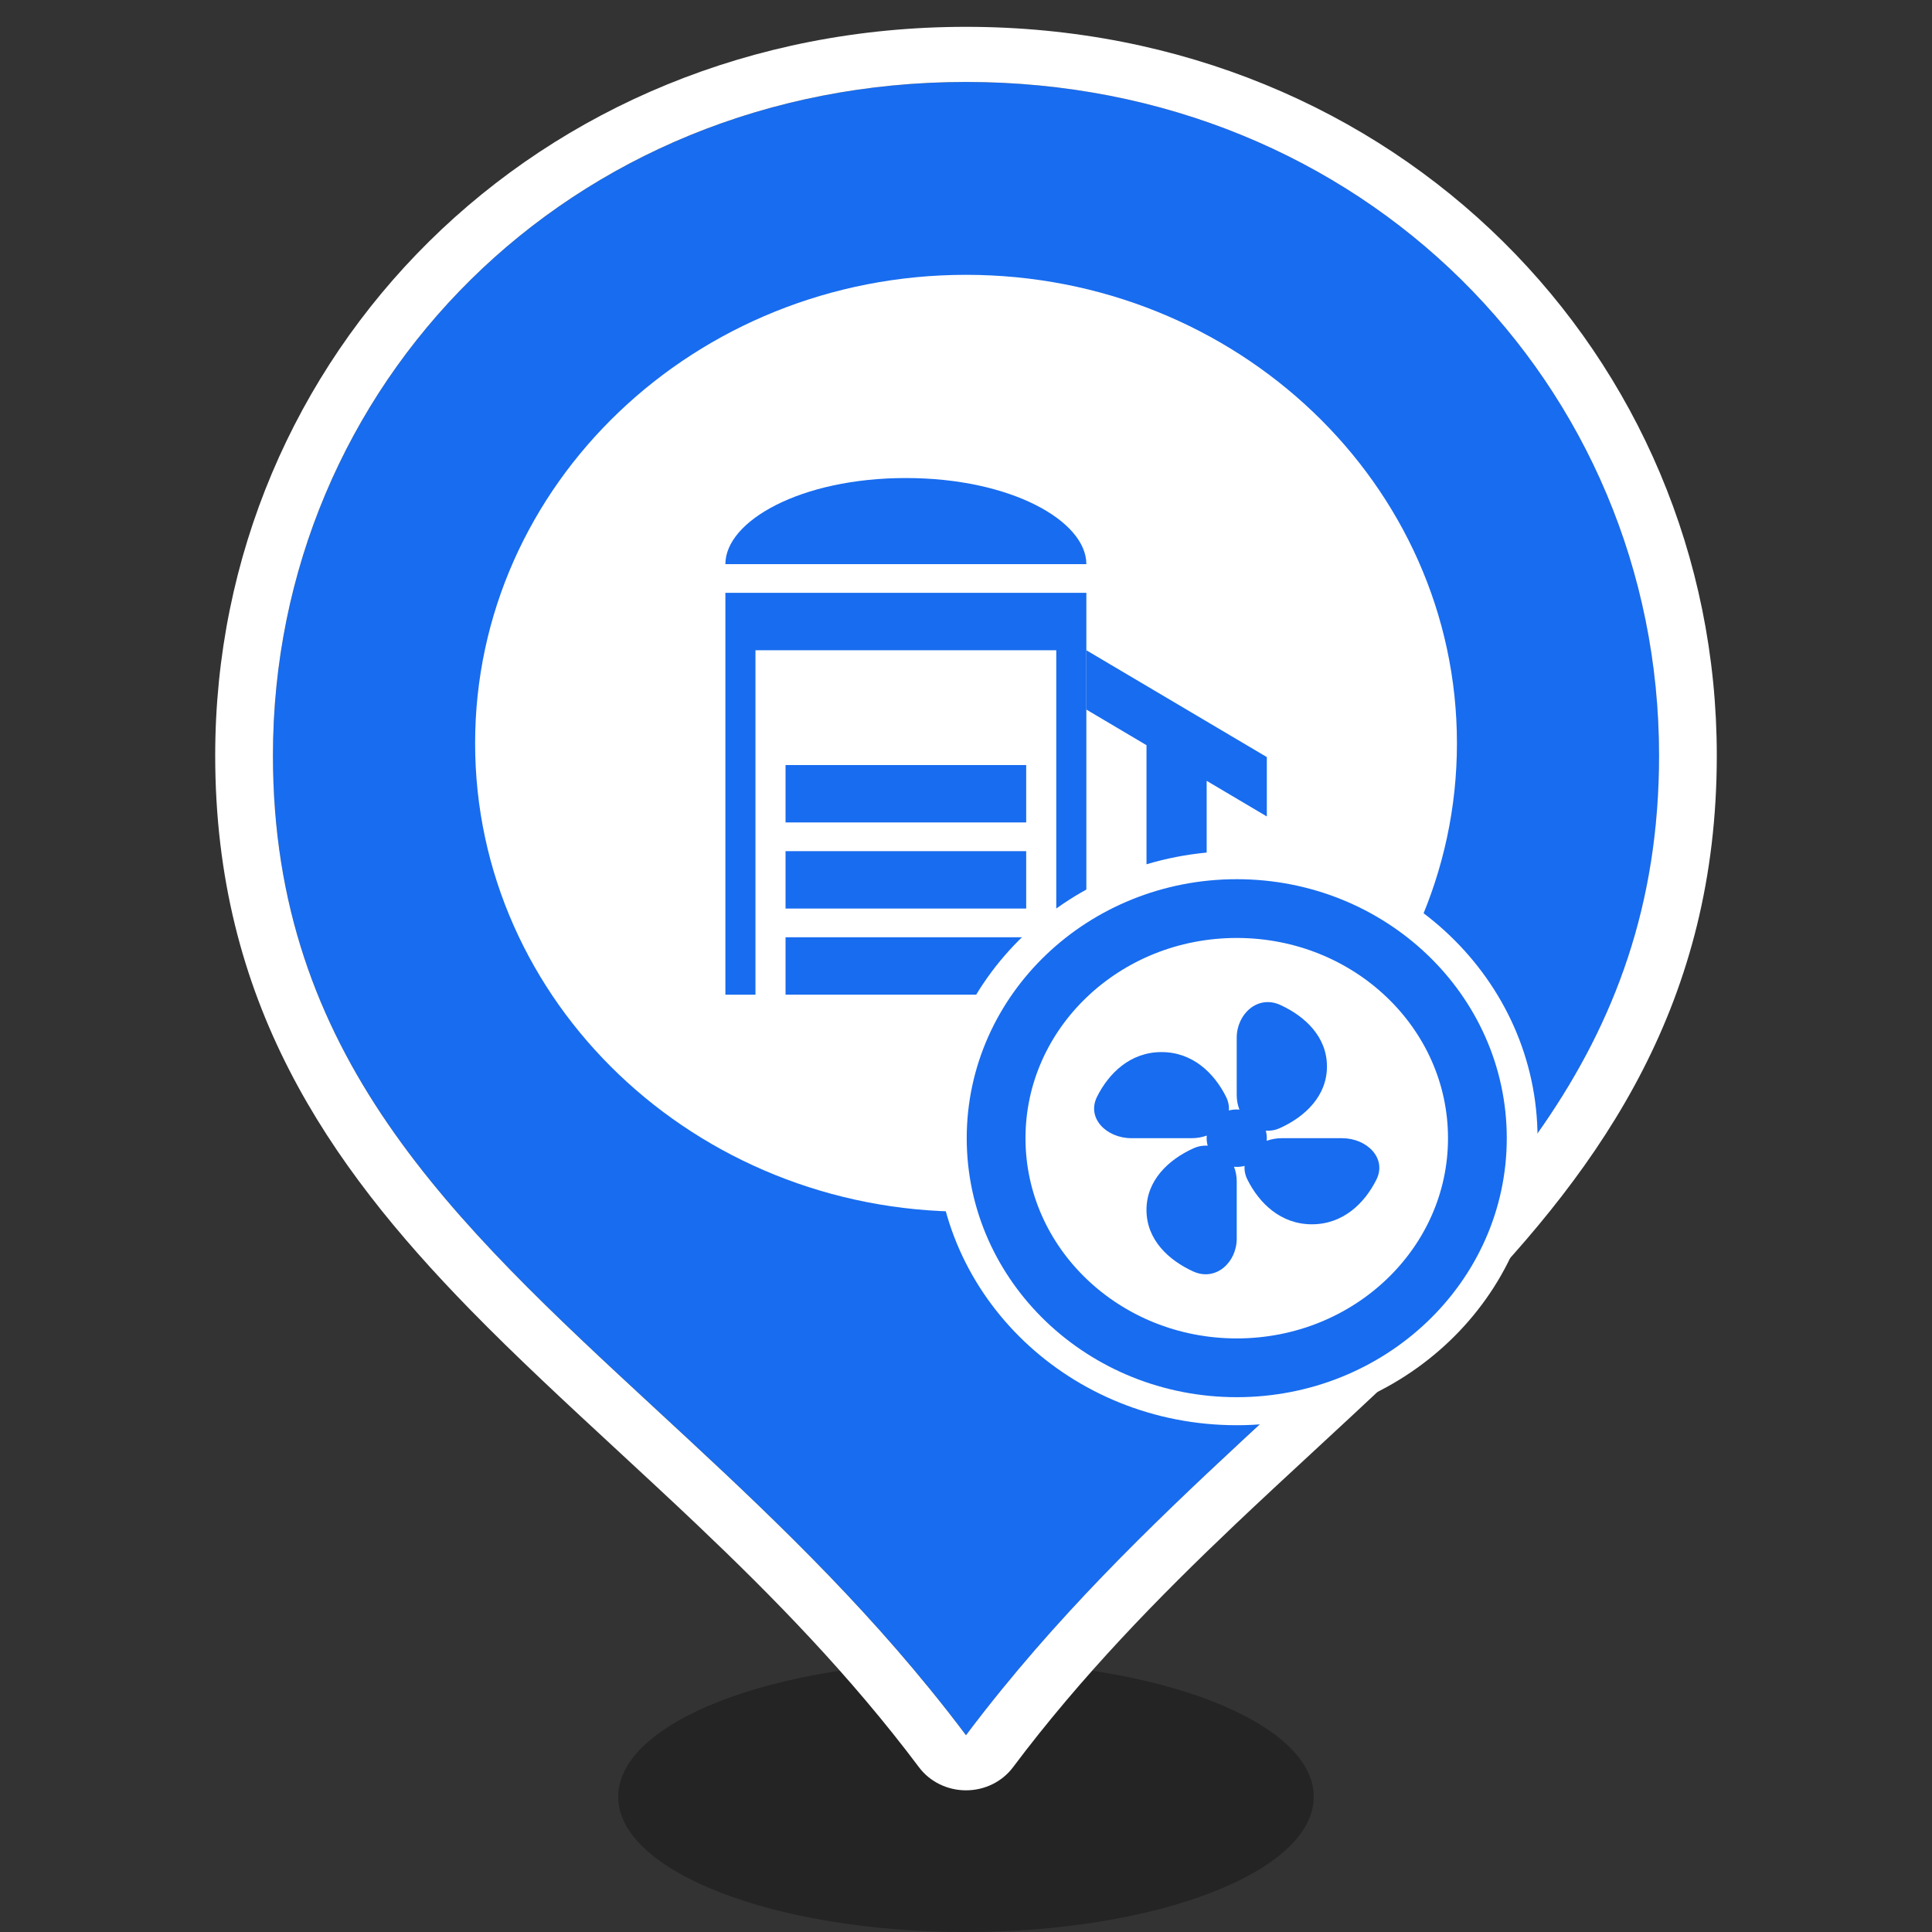
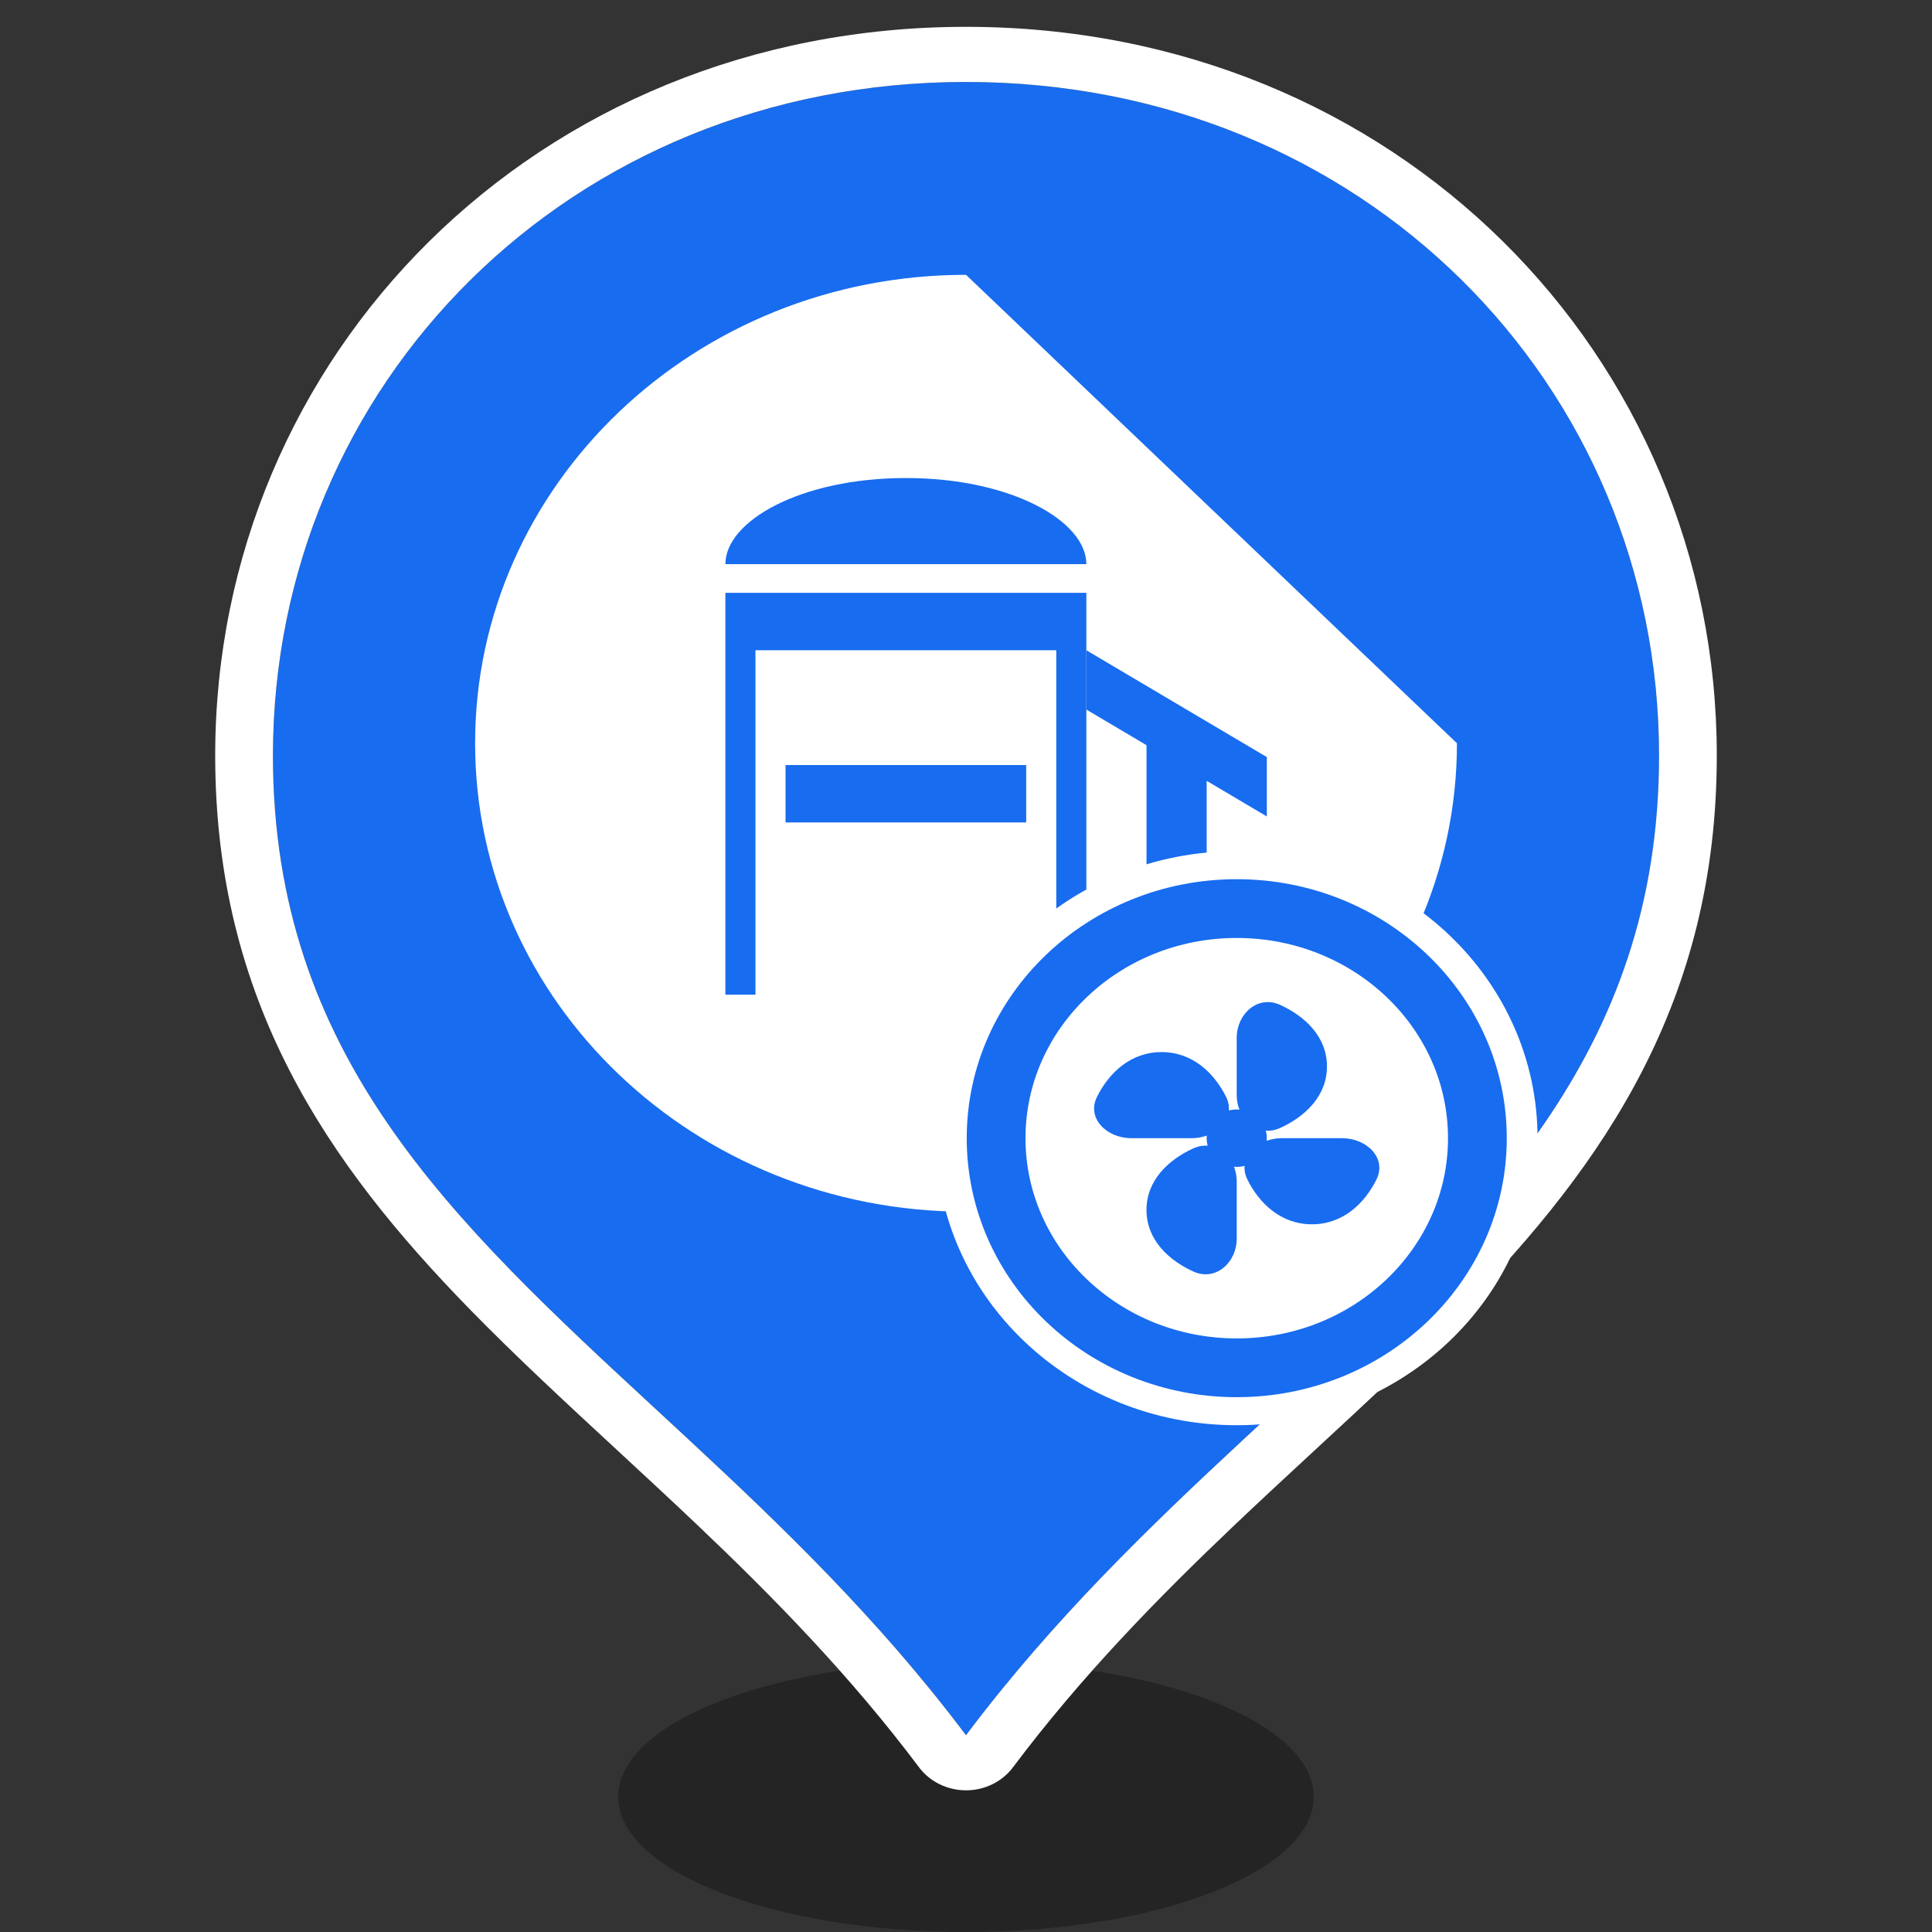
<svg xmlns="http://www.w3.org/2000/svg" width="100%" height="100%" viewBox="0 0 72 72" version="1.1" xml:space="preserve" style="fill-rule:evenodd;clip-rule:evenodd;">
  <rect x="0" y="0" width="72" height="72" fill="#333333" stroke="none" />
  <path d="M48.959,66.96c0,2.783 -5.802,5.04 -12.96,5.04c-7.158,-0 -12.96,-2.257 -12.96,-5.04c0,-2.784 5.802,-5.04 12.96,-5.04c7.158,-0 12.96,2.256 12.96,5.04Z" style="fill-opacity:0.3;fill-rule:nonzero;" />
  <g>
    <path d="M36.002,64.667c10.657,-14.197 25.828,-19.675 25.828,-36.512c0,-13.806 -11.028,-25.101 -25.828,-25.101c-14.795,-0 -25.828,11.295 -25.828,25.101c-0,16.835 15.177,22.319 25.828,36.512Z" style="fill:#186cef;fill-rule:nonzero;" />
    <path d="M36,66.72c-0.694,0 -1.346,-0.319 -1.75,-0.857c-2.562,-3.414 -5.412,-6.326 -8.297,-9.065c-0.969,-0.92 -1.958,-1.834 -2.943,-2.746c-1.899,-1.756 -3.786,-3.501 -5.493,-5.25c-5.313,-5.441 -9.497,-11.499 -9.497,-20.647c-0,-14.873 11.927,-27.155 27.98,-27.155c16.058,0 27.98,12.282 27.98,27.155c0,9.148 -4.183,15.205 -9.495,20.646c-1.707,1.749 -3.594,3.494 -5.492,5.249c-0.986,0.912 -1.975,1.827 -2.944,2.746c-2.885,2.74 -5.736,5.652 -8.299,9.067c-0.404,0.538 -1.056,0.858 -1.75,0.857Zm-1.349,-3.777c0.457,0.56 0.907,1.135 1.349,1.724c0.442,-0.589 0.892,-1.164 1.349,-1.724c3.247,-3.989 6.818,-7.29 10.203,-10.421c7.603,-7.031 14.276,-13.201 14.276,-24.367c0,-13.806 -11.028,-25.101 -25.828,-25.101c-14.795,-0 -25.828,11.295 -25.828,25.101c-0,11.165 6.675,17.337 14.278,24.369c3.385,3.13 6.955,6.431 10.201,10.419Z" style="fill:#fff;" />
-     <path d="M54.296,27.699c-0,9.641 -8.191,17.457 -18.295,17.457c-10.104,-0 -18.295,-7.816 -18.295,-17.457c-0,-9.641 8.191,-17.457 18.295,-17.457c10.104,-0 18.295,7.816 18.295,17.457Z" style="fill:#fff;fill-rule:nonzero;" />
+     <path d="M54.296,27.699c-0,9.641 -8.191,17.457 -18.295,17.457c-10.104,-0 -18.295,-7.816 -18.295,-17.457c-0,-9.641 8.191,-17.457 18.295,-17.457Z" style="fill:#fff;fill-rule:nonzero;" />
    <path d="M42.727,27.771l-2.242,-1.328l0,-2.21l6.726,3.981l0,2.213l-2.242,-1.328l0,7.97l-2.242,-0l0,-9.298Z" style="fill:#186cef;fill-rule:nonzero;" />
    <path d="M27.033,21.024c-0,-1.605 2.802,-3.209 6.726,-3.209c3.924,-0 6.726,1.604 6.726,3.209l-13.452,-0Z" style="fill:#186cef;fill-rule:nonzero;" />
    <path d="M40.485,22.093l-13.452,0l-0,14.976l1.121,-0l-0,-12.836l11.21,-0l0,12.836l1.121,-0l0,-14.976Z" style="fill:#186cef;" />
-     <rect x="29.275" y="34.929" width="8.968" height="2.139" style="fill:#186cef;fill-rule:nonzero;" />
-     <rect x="29.275" y="31.72" width="8.968" height="2.139" style="fill:#186cef;fill-rule:nonzero;" />
    <rect x="29.275" y="28.511" width="8.968" height="2.139" style="fill:#186cef;fill-rule:nonzero;" />
    <path d="M57.3,42.417c0,5.908 -5.019,10.697 -11.21,10.697c-6.191,-0 -11.21,-4.789 -11.21,-10.697c0,-5.908 5.019,-10.697 11.21,-10.697c6.191,0 11.21,4.789 11.21,10.697Z" style="fill:#fff;fill-rule:nonzero;" />
    <path d="M49.452,39.743c0,1.109 -0.823,1.874 -1.743,2.293c-0.184,0.084 -0.366,0.114 -0.537,0.102c0.025,0.089 0.038,0.182 0.038,0.279c0,0.033 -0.001,0.065 -0.004,0.097c0.173,-0.062 0.365,-0.097 0.565,-0.097l2.242,-0c0.928,-0 1.681,0.746 1.281,1.546c-0.439,0.878 -1.24,1.663 -2.403,1.663c-1.162,-0 -1.963,-0.785 -2.402,-1.663c-0.088,-0.176 -0.12,-0.35 -0.107,-0.513c-0.094,0.024 -0.192,0.037 -0.293,0.037c-0.034,-0 -0.068,-0.002 -0.101,-0.005c0.065,0.166 0.101,0.349 0.101,0.539l-0,2.14c-0,0.886 -0.782,1.605 -1.62,1.223c-0.92,-0.419 -1.743,-1.183 -1.743,-2.293c-0,-1.109 0.823,-1.874 1.743,-2.293c0.184,-0.084 0.366,-0.114 0.538,-0.102c-0.025,-0.089 -0.039,-0.182 -0.039,-0.279c0,-0.033 0.002,-0.065 0.005,-0.097c-0.174,0.062 -0.366,0.097 -0.565,0.097l-2.242,-0c-0.929,-0 -1.682,-0.746 -1.282,-1.546c0.439,-0.878 1.24,-1.663 2.403,-1.663c1.162,-0 1.963,0.785 2.403,1.663c0.088,0.176 0.12,0.35 0.106,0.513c0.094,-0.024 0.192,-0.037 0.293,-0.037c0.034,0 0.068,0.002 0.101,0.005c-0.065,-0.166 -0.101,-0.349 -0.101,-0.54l0,-2.139c0,-0.886 0.782,-1.605 1.62,-1.223c0.92,0.419 1.743,1.183 1.743,2.293Z" style="fill:#186cef;fill-rule:nonzero;" />
    <ellipse cx="46.09" cy="42.417" rx="8.968" ry="8.557" style="fill:none;stroke:#186cef;stroke-width:2.19px;" />
  </g>
</svg>